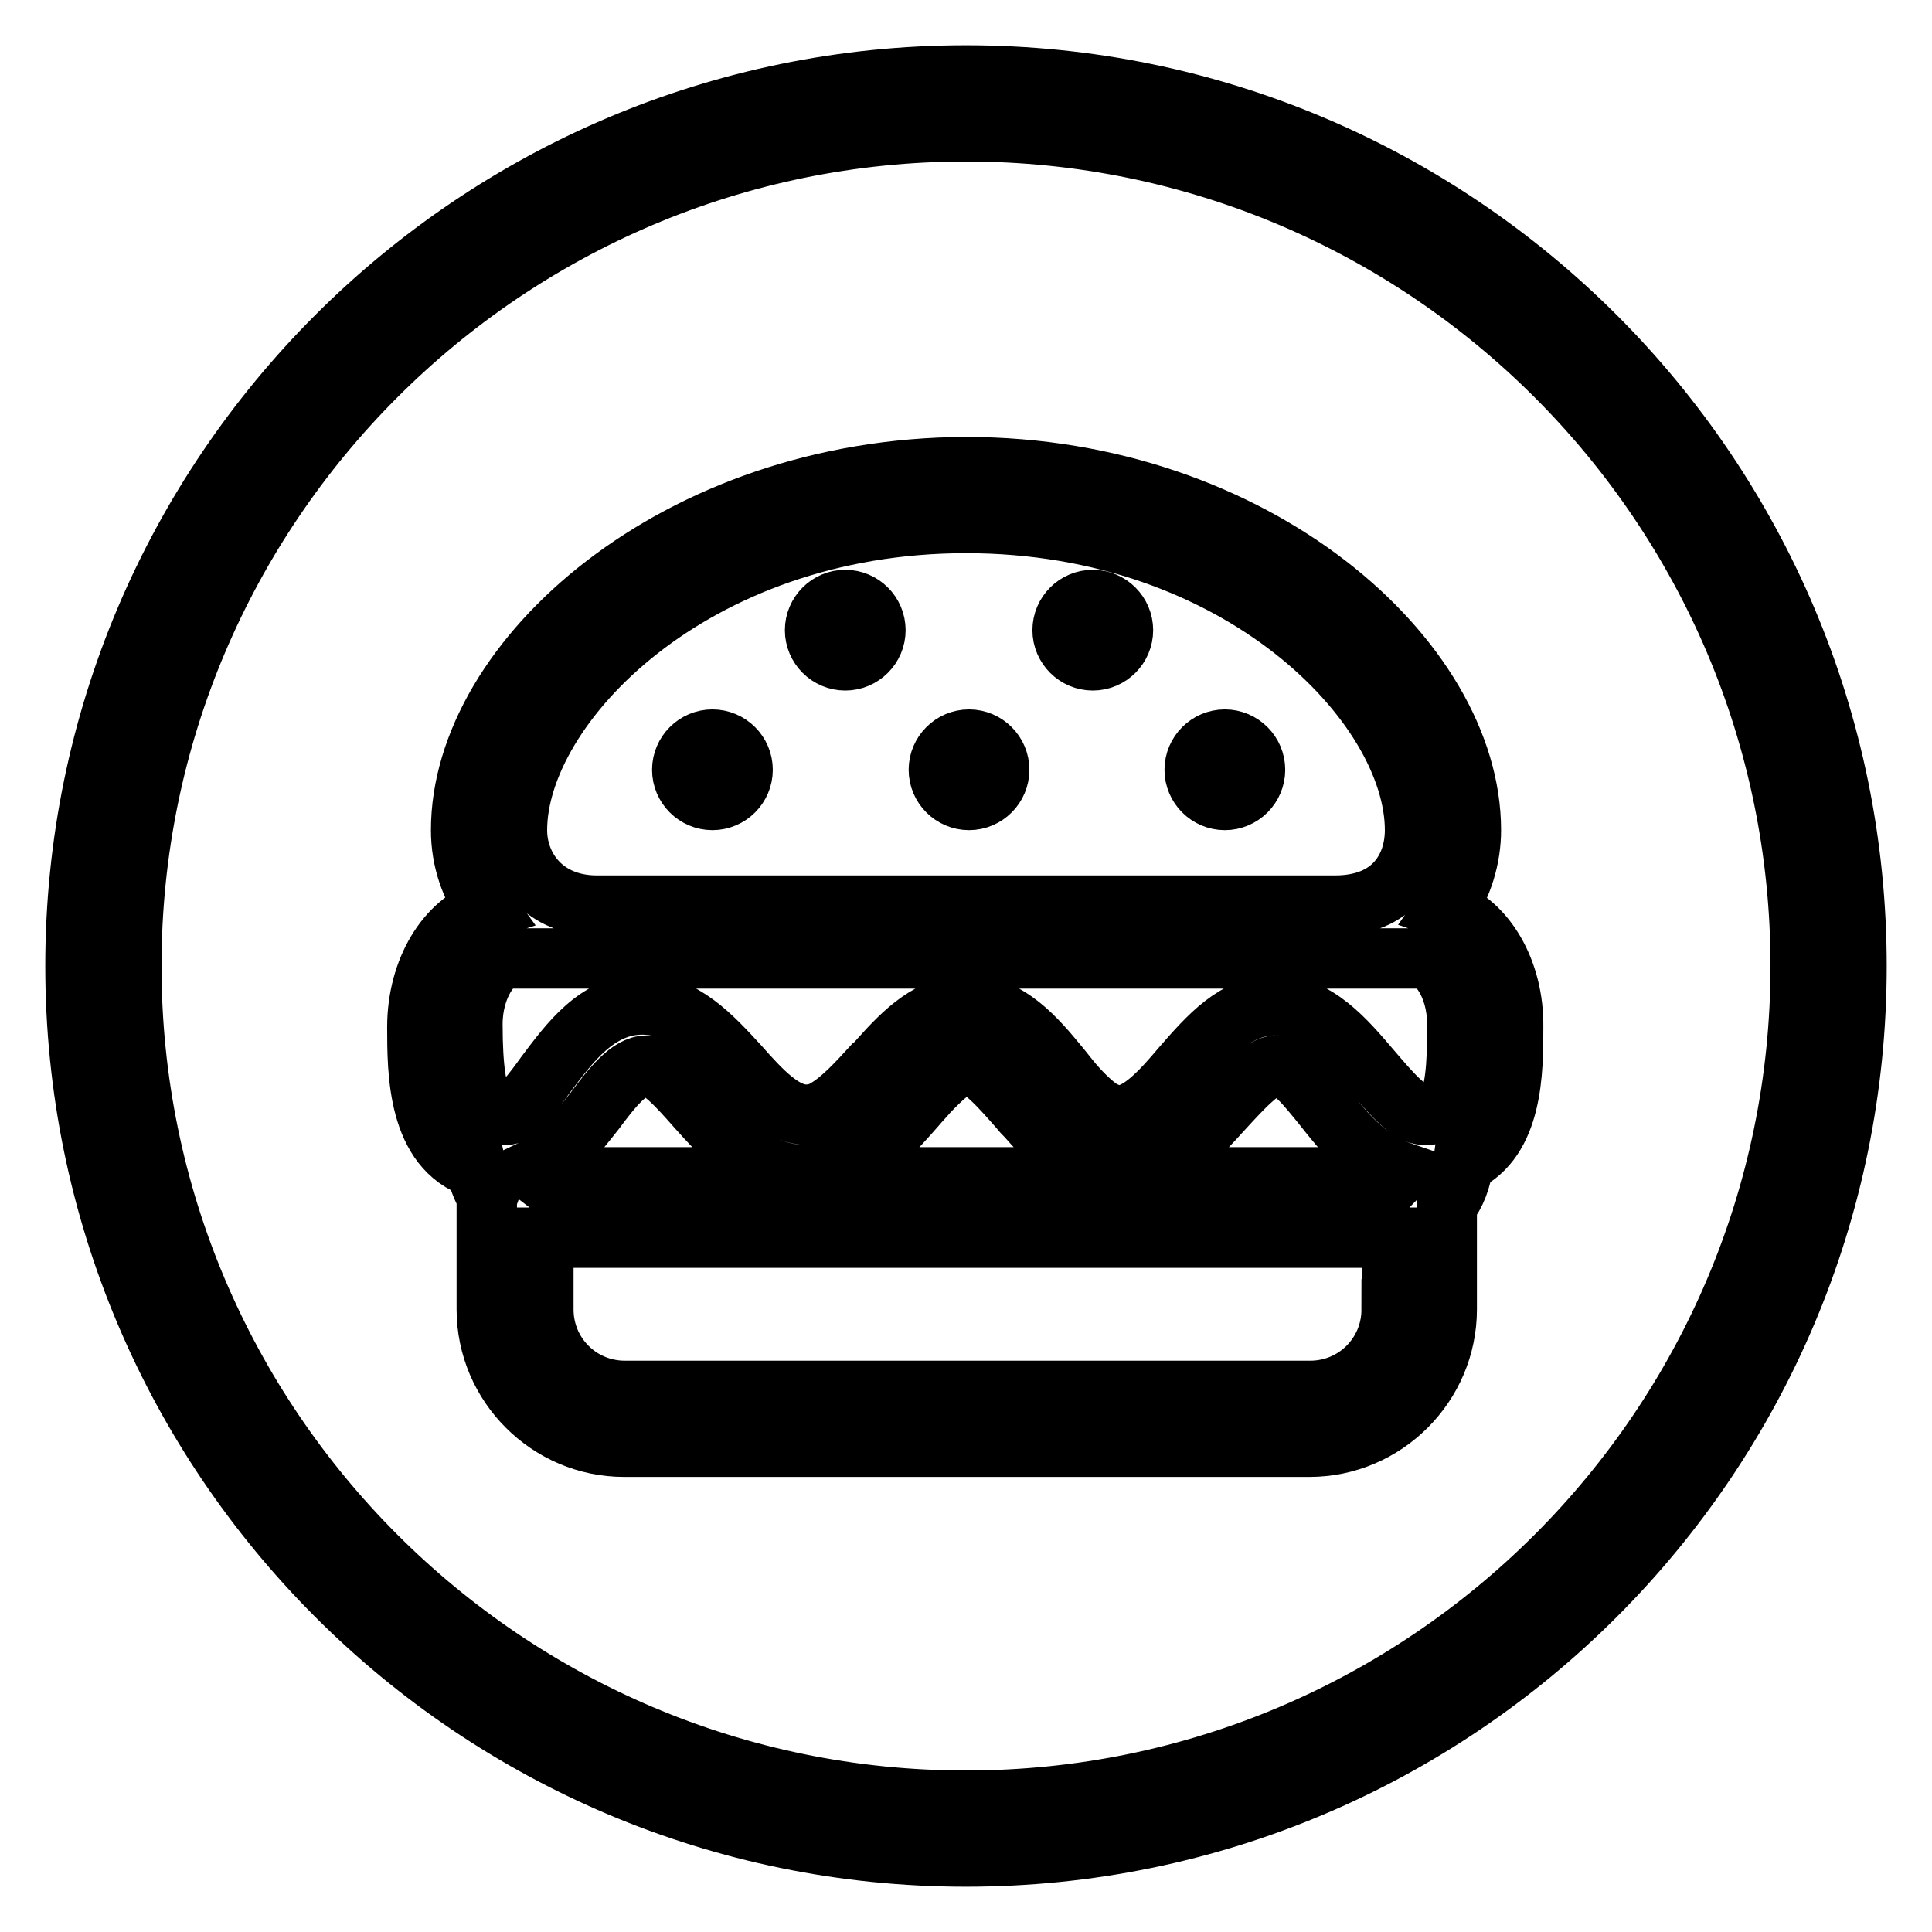
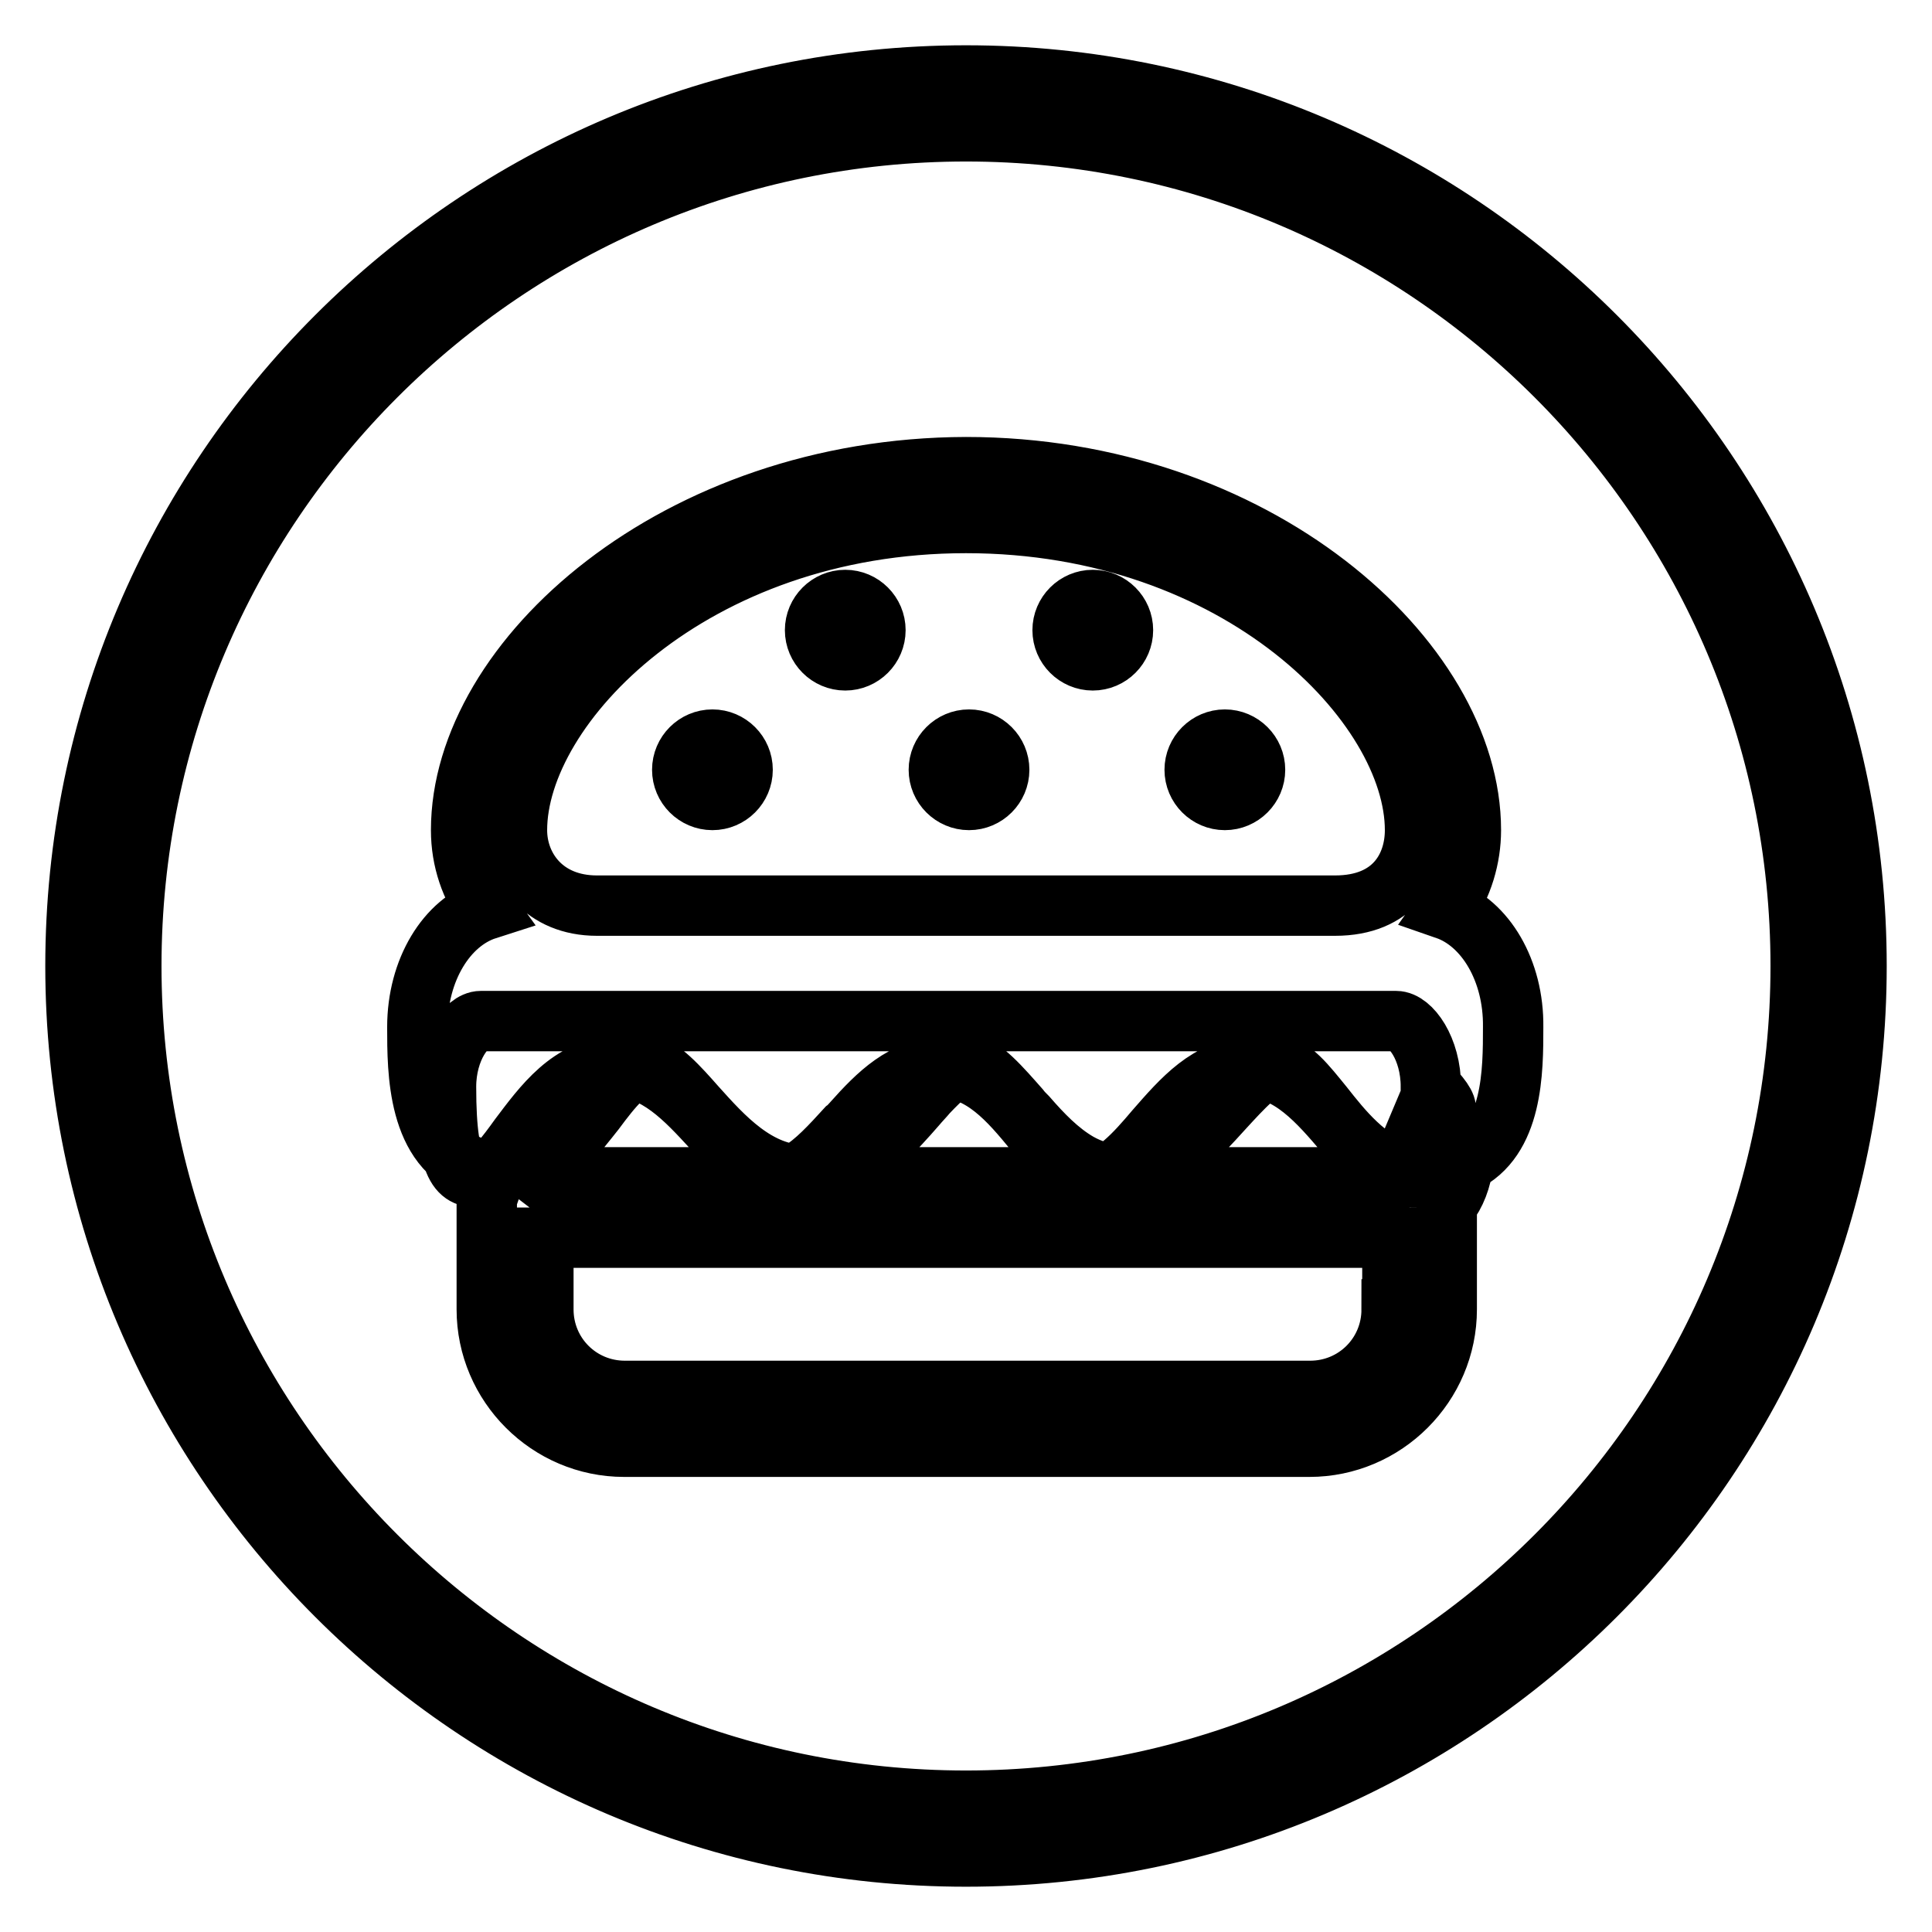
<svg xmlns="http://www.w3.org/2000/svg" version="1.1" x="0px" y="0px" viewBox="0 0 256 256" enable-background="new 0 0 256 256" xml:space="preserve">
  <g>
-     <path stroke-width="8" fill-opacity="0" stroke="#000000" d="M128,10C62.9,10,10,62.9,10,128c0,65.1,52.9,118,118,118s118-52.9,118-118C246,62.9,193.1,10,128,10z  M128,238.6C67,238.6,17.4,189,17.4,128C17.4,67,67,17.4,128,17.4c61,0,110.6,49.6,110.6,110.6C238.6,189,189,238.6,128,238.6z  M191.6,120.5c2.2-3.1,3.3-6.9,3.3-10.5c0-22.7-28.6-48.1-66.9-48.1C89.7,62,61.1,87.3,61.1,110c0,4,1.3,7.6,3.4,10.5 c-5.3,1.7-9.2,8-9.2,15.6c0,5.9,0,16.1,7.8,18.7c0.3,1.4,0.8,2.7,1.5,3.9c-0.1,0.3-0.1,0.6-0.1,0.9v13.9c0,10,8.2,18.2,18.2,18.2 h90.8c10,0,18.2-8.2,18.2-18.2v-13.8c1.2-1.5,1.9-3.4,2.2-5.6c6.6-3.1,6.6-12.2,6.6-18C200.6,128.6,196.8,122.3,191.6,120.5z  M128,69.3c36.3,0,59.5,24.1,59.5,40.7c0,4.8-2.8,10-10.6,10H79.1c-7,0-10.6-5-10.6-10C68.5,93.5,91.7,69.3,128,69.3z M184.4,173.5 c0,6-4.8,10.8-10.8,10.8H82.8c-6,0-10.8-4.8-10.8-10.8V164l112.5,0V173.5z M185.1,156H71.5c-0.4-0.3-0.7-0.6-0.9-1 c3.4-1.6,5.9-4.9,8.2-7.8c2.3-3.1,4.6-6,6.9-6c1.7,0,4.3,2.9,6.5,5.4c3.6,4,8.1,9.1,14.4,9.1c1.7,0,3.3-0.4,4.8-1 c4.1-1.5,7.2-5,10-8.2c0.5-0.6,1-1.1,1.5-1.7c1.9-2,3.8-3.8,5.2-3.8c1.9,0,4.7,3.3,7,5.9c0.3,0.4,0.6,0.7,1,1.1 c2,2.3,4.2,4.6,6.8,6.1c1.6,0.9,3.4,1.5,5.4,1.5c5.9,0,10.1-4.6,13.9-8.8c2.3-2.5,5.1-5.6,6.9-5.6c2,0,4,2.6,6.2,5.3 c2.6,3.3,5.7,7.2,10.4,8.8C185.5,155.5,185.3,155.8,185.1,156z M188.6,147.7c-1.9,0-4.5-3.1-6.9-5.9c-3.4-4-7.3-8.6-12.7-8.6 c-5.3,0-8.9,4.2-12.4,8.2c-2.7,3.2-5.6,6.4-8.3,6.4c-0.8,0-1.6-0.3-2.5-0.8c-1.3-0.9-2.8-2.4-4.1-4c-0.4-0.5-0.8-1-1.2-1.5 c-3.2-3.9-6.9-8.3-12.3-8.3c-4.9,0-8.4,3.5-11.7,7.2c-0.3,0.3-0.5,0.6-0.8,0.8c-2.1,2.3-4.2,4.6-6.3,5.8c-0.8,0.5-1.7,0.7-2.6,0.7 c-3,0-5.9-3.1-8.9-6.5c-3.5-3.8-7.4-8.1-12.8-8.1c-6,0-9.7,5.2-12.8,9.3c-1.5,2.1-3.9,5.3-5.1,5.3c-2.4,0-4.6,0-4.6-12 c0-5,2.7-8.7,4.6-8.7h121.3c1.9,0,4.6,3.6,4.6,8.7C193.2,147.8,191.3,147.7,188.6,147.7z M112,87.5c2.2,0,4-1.8,4-4 c0-2.2-1.8-4-4-4c-2.2,0-4,1.8-4,4C108,85.7,109.8,87.5,112,87.5z M94.4,106c2.2,0,4-1.8,4-4c0-2.2-1.8-4-4-4s-4,1.8-4,4 C90.4,104.2,92.2,106,94.4,106z M144.8,87.5c2.2,0,4-1.8,4-4s-1.8-4-4-4c-2.2,0-4,1.8-4,4S142.6,87.5,144.8,87.5z M128.4,106 c2.2,0,4-1.8,4-4c0-2.2-1.8-4-4-4c-2.2,0-4,1.8-4,4C124.4,104.2,126.2,106,128.4,106z M162.3,106c2.2,0,4-1.8,4-4c0-2.2-1.8-4-4-4 c-2.2,0-4,1.8-4,4C158.3,104.2,160.1,106,162.3,106z" />
+     <path stroke-width="8" fill-opacity="0" stroke="#000000" d="M128,10C62.9,10,10,62.9,10,128c0,65.1,52.9,118,118,118s118-52.9,118-118C246,62.9,193.1,10,128,10z  M128,238.6C67,238.6,17.4,189,17.4,128C17.4,67,67,17.4,128,17.4c61,0,110.6,49.6,110.6,110.6C238.6,189,189,238.6,128,238.6z  M191.6,120.5c2.2-3.1,3.3-6.9,3.3-10.5c0-22.7-28.6-48.1-66.9-48.1C89.7,62,61.1,87.3,61.1,110c0,4,1.3,7.6,3.4,10.5 c-5.3,1.7-9.2,8-9.2,15.6c0,5.9,0,16.1,7.8,18.7c0.3,1.4,0.8,2.7,1.5,3.9c-0.1,0.3-0.1,0.6-0.1,0.9v13.9c0,10,8.2,18.2,18.2,18.2 h90.8c10,0,18.2-8.2,18.2-18.2v-13.8c1.2-1.5,1.9-3.4,2.2-5.6c6.6-3.1,6.6-12.2,6.6-18C200.6,128.6,196.8,122.3,191.6,120.5z  M128,69.3c36.3,0,59.5,24.1,59.5,40.7c0,4.8-2.8,10-10.6,10H79.1c-7,0-10.6-5-10.6-10C68.5,93.5,91.7,69.3,128,69.3z M184.4,173.5 c0,6-4.8,10.8-10.8,10.8H82.8c-6,0-10.8-4.8-10.8-10.8V164l112.5,0V173.5z M185.1,156H71.5c-0.4-0.3-0.7-0.6-0.9-1 c3.4-1.6,5.9-4.9,8.2-7.8c2.3-3.1,4.6-6,6.9-6c1.7,0,4.3,2.9,6.5,5.4c3.6,4,8.1,9.1,14.4,9.1c1.7,0,3.3-0.4,4.8-1 c4.1-1.5,7.2-5,10-8.2c0.5-0.6,1-1.1,1.5-1.7c1.9-2,3.8-3.8,5.2-3.8c1.9,0,4.7,3.3,7,5.9c0.3,0.4,0.6,0.7,1,1.1 c2,2.3,4.2,4.6,6.8,6.1c1.6,0.9,3.4,1.5,5.4,1.5c5.9,0,10.1-4.6,13.9-8.8c2.3-2.5,5.1-5.6,6.9-5.6c2,0,4,2.6,6.2,5.3 c2.6,3.3,5.7,7.2,10.4,8.8C185.5,155.5,185.3,155.8,185.1,156z c-1.9,0-4.5-3.1-6.9-5.9c-3.4-4-7.3-8.6-12.7-8.6 c-5.3,0-8.9,4.2-12.4,8.2c-2.7,3.2-5.6,6.4-8.3,6.4c-0.8,0-1.6-0.3-2.5-0.8c-1.3-0.9-2.8-2.4-4.1-4c-0.4-0.5-0.8-1-1.2-1.5 c-3.2-3.9-6.9-8.3-12.3-8.3c-4.9,0-8.4,3.5-11.7,7.2c-0.3,0.3-0.5,0.6-0.8,0.8c-2.1,2.3-4.2,4.6-6.3,5.8c-0.8,0.5-1.7,0.7-2.6,0.7 c-3,0-5.9-3.1-8.9-6.5c-3.5-3.8-7.4-8.1-12.8-8.1c-6,0-9.7,5.2-12.8,9.3c-1.5,2.1-3.9,5.3-5.1,5.3c-2.4,0-4.6,0-4.6-12 c0-5,2.7-8.7,4.6-8.7h121.3c1.9,0,4.6,3.6,4.6,8.7C193.2,147.8,191.3,147.7,188.6,147.7z M112,87.5c2.2,0,4-1.8,4-4 c0-2.2-1.8-4-4-4c-2.2,0-4,1.8-4,4C108,85.7,109.8,87.5,112,87.5z M94.4,106c2.2,0,4-1.8,4-4c0-2.2-1.8-4-4-4s-4,1.8-4,4 C90.4,104.2,92.2,106,94.4,106z M144.8,87.5c2.2,0,4-1.8,4-4s-1.8-4-4-4c-2.2,0-4,1.8-4,4S142.6,87.5,144.8,87.5z M128.4,106 c2.2,0,4-1.8,4-4c0-2.2-1.8-4-4-4c-2.2,0-4,1.8-4,4C124.4,104.2,126.2,106,128.4,106z M162.3,106c2.2,0,4-1.8,4-4c0-2.2-1.8-4-4-4 c-2.2,0-4,1.8-4,4C158.3,104.2,160.1,106,162.3,106z" />
  </g>
</svg>